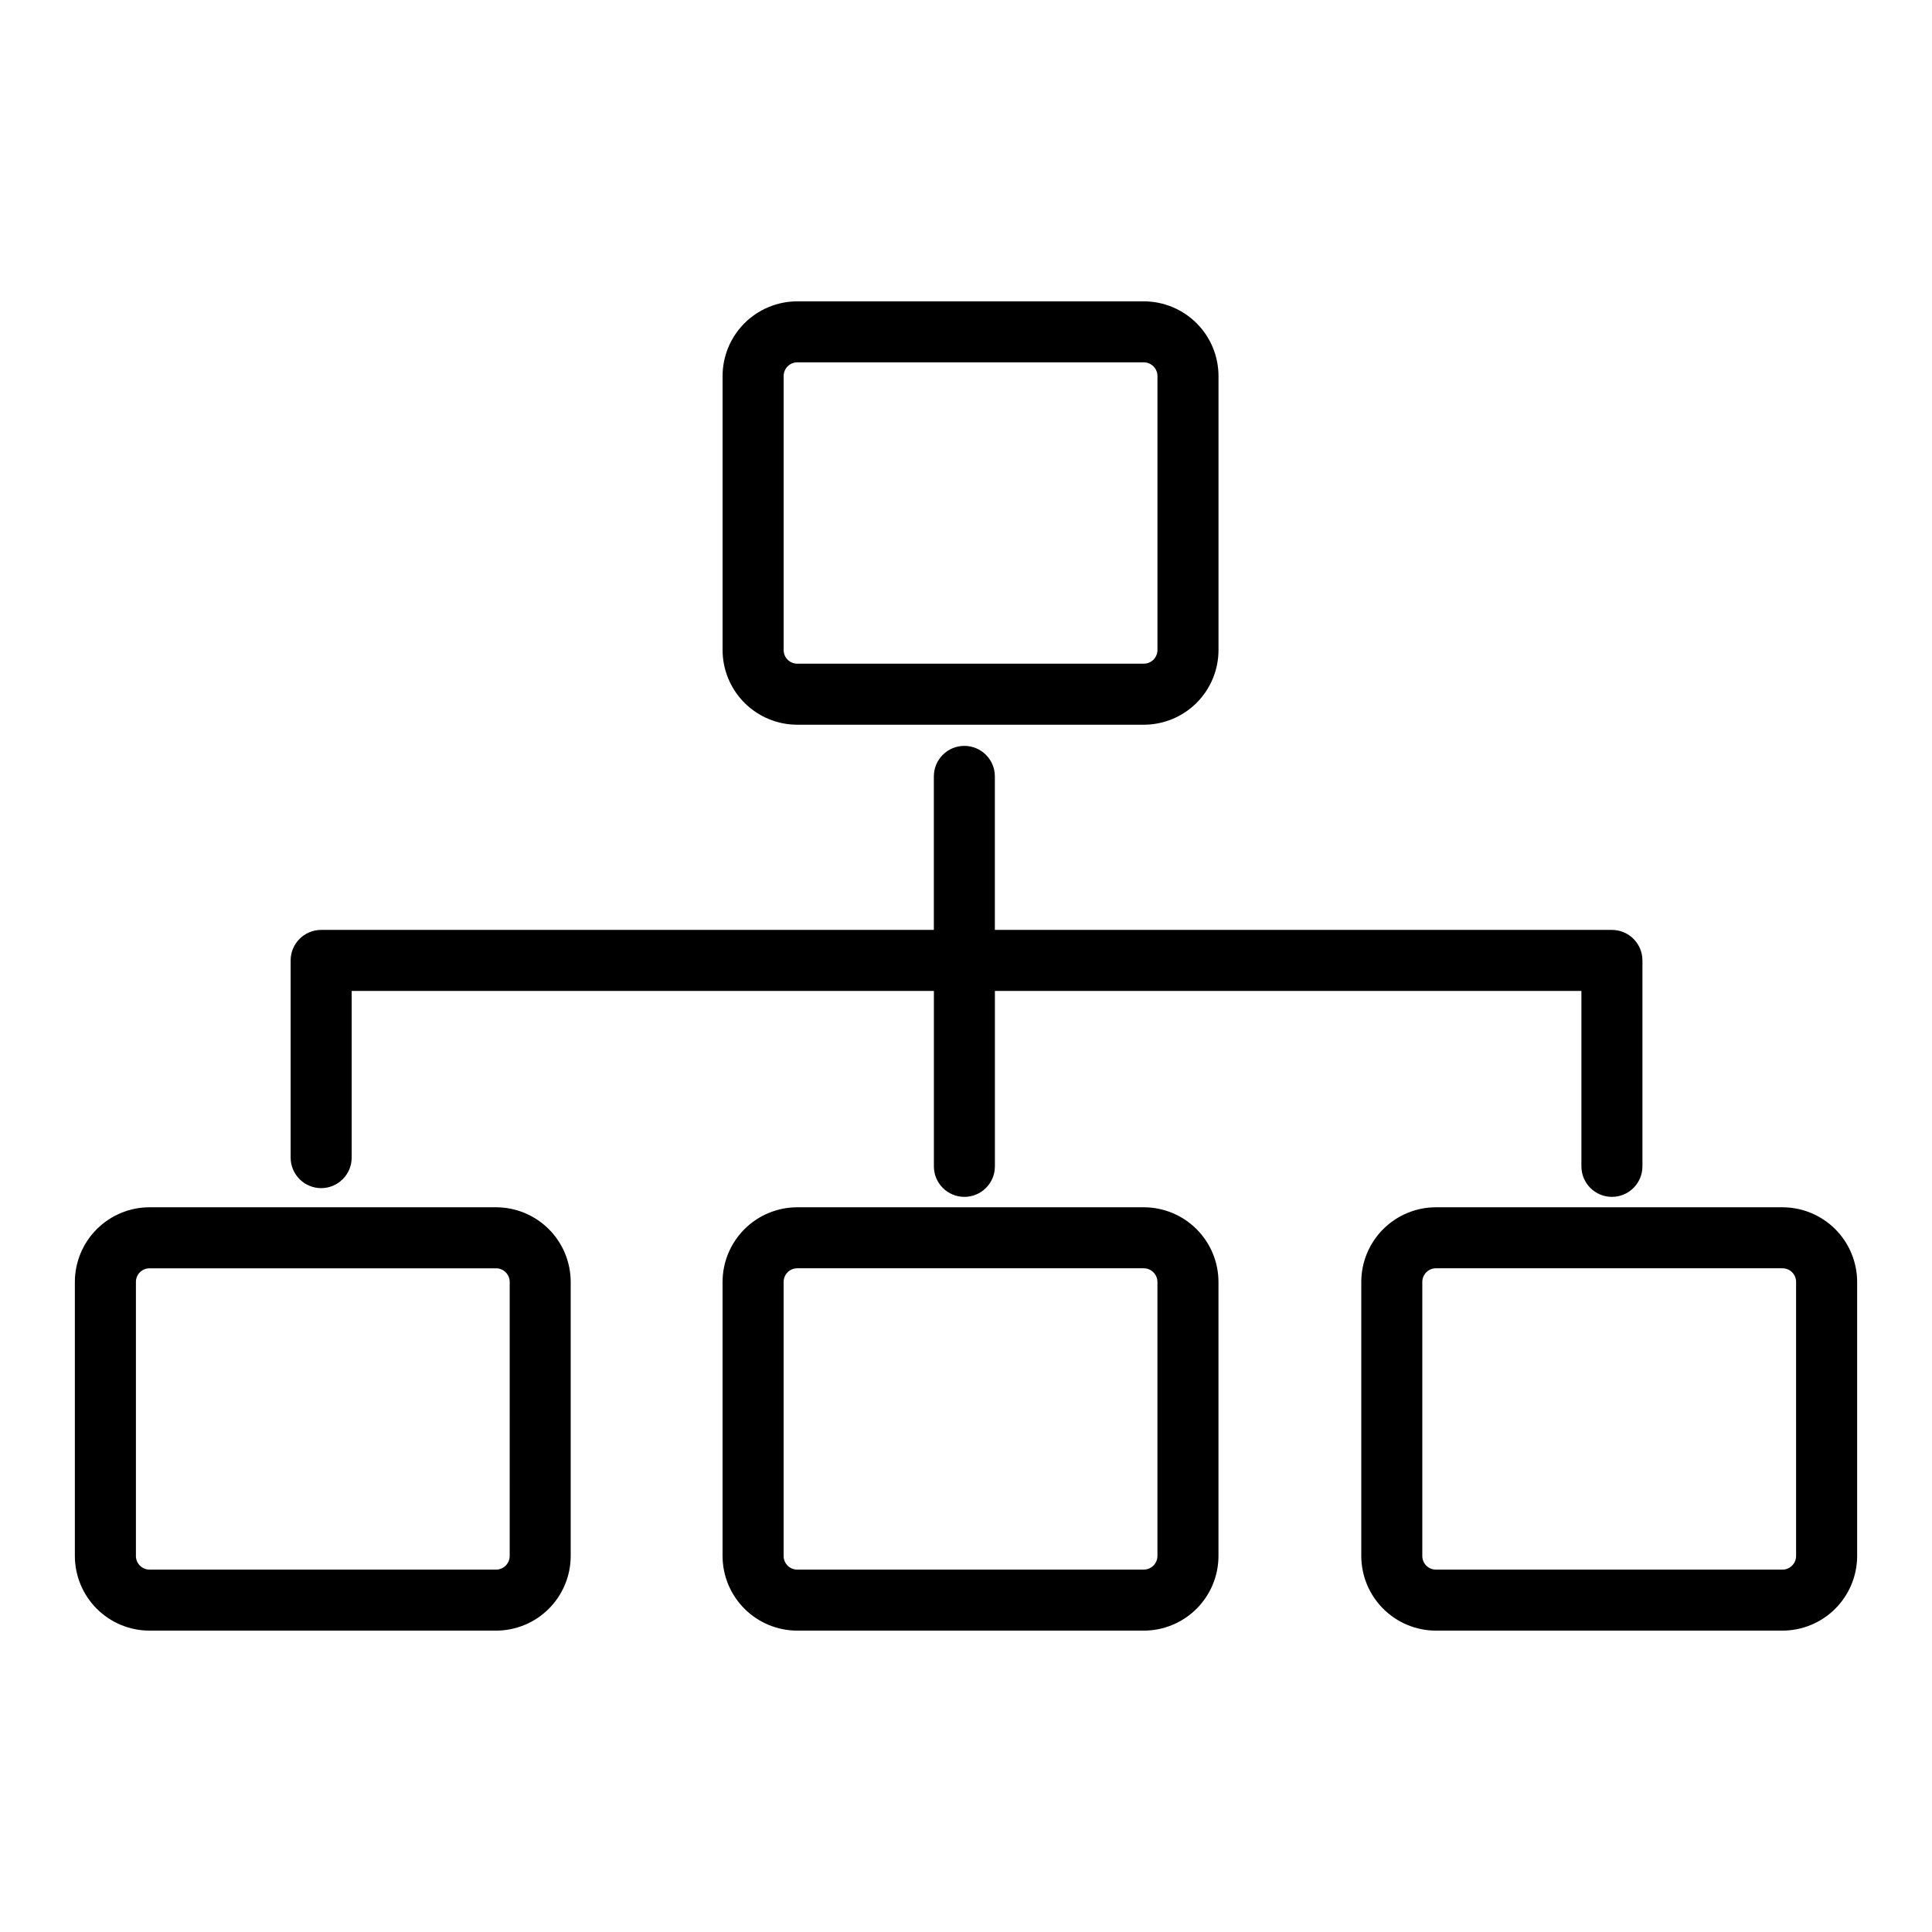
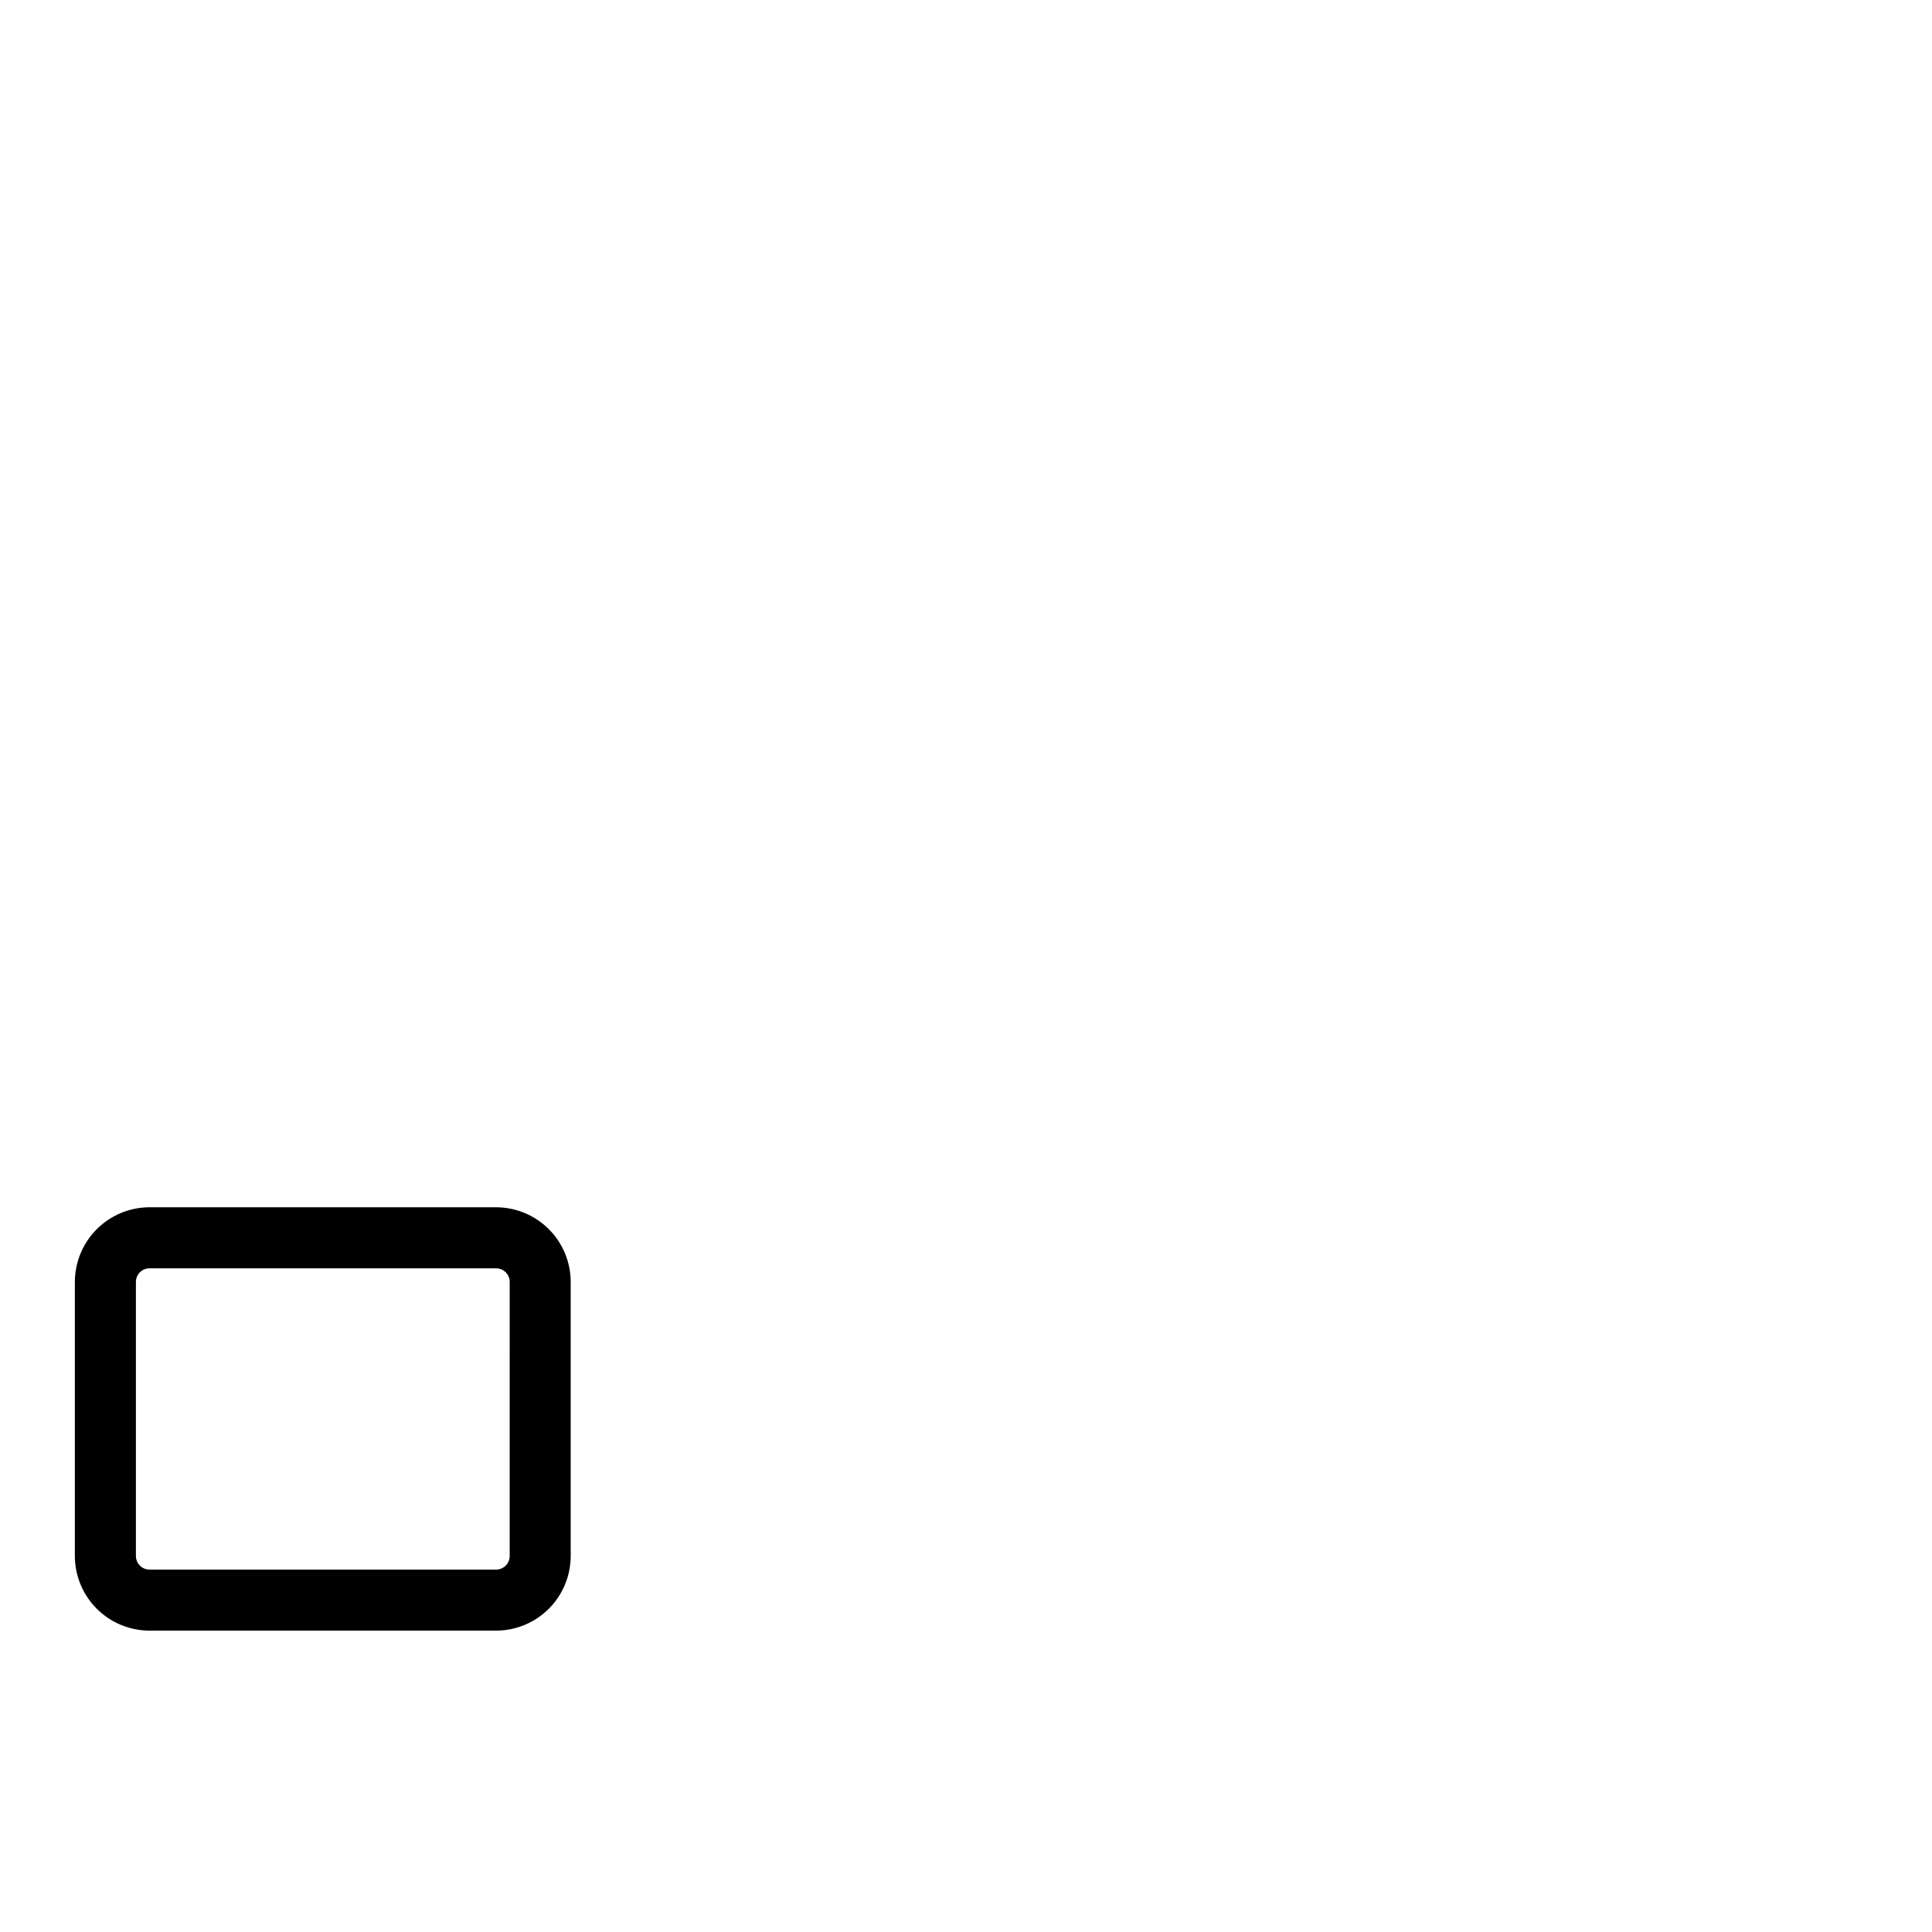
<svg xmlns="http://www.w3.org/2000/svg" fill="#000000" width="800px" height="800px" version="1.1" viewBox="144 144 512 512">
  <g>
    <path d="m275.46 463.94h-91.828c-5.25 0.004-10.281 2.094-13.988 5.801-3.711 3.711-5.797 8.742-5.805 13.992v72.621-0.004c0.008 5.246 2.094 10.277 5.805 13.984 3.711 3.711 8.742 5.797 13.988 5.801h91.828c5.242-0.004 10.273-2.09 13.98-5.801 3.711-3.707 5.797-8.738 5.801-13.984v-72.617c-0.004-5.246-2.086-10.277-5.797-13.988-3.707-3.711-8.738-5.801-13.984-5.805zm3.613 92.41c0 1.996-1.621 3.613-3.613 3.613h-91.828c-1.996 0-3.613-1.617-3.613-3.613v-72.617c-0.004-0.961 0.375-1.883 1.055-2.562 0.68-0.68 1.598-1.059 2.559-1.059h91.828c0.957 0 1.879 0.379 2.555 1.059 0.68 0.68 1.059 1.602 1.059 2.562z" />
-     <path d="m355.29 336.06h91.828c5.246-0.004 10.277-2.086 13.992-5.797 3.711-3.707 5.801-8.738 5.805-13.984v-72.637c-0.004-5.246-2.094-10.277-5.805-13.984-3.707-3.707-8.738-5.793-13.984-5.797h-91.836c-5.246 0-10.281 2.086-13.992 5.793-3.711 3.711-5.801 8.742-5.805 13.988v72.637c0.008 5.246 2.098 10.273 5.809 13.984 3.711 3.707 8.742 5.793 13.988 5.797zm-3.613-92.418c0-1.996 1.617-3.617 3.613-3.621h91.828c1.992 0.012 3.609 1.625 3.621 3.621v72.637c-0.012 1.992-1.629 3.598-3.621 3.606h-91.828c-0.957 0-1.875-0.379-2.555-1.055-0.676-0.676-1.059-1.594-1.059-2.551z" />
-     <path d="m447.11 463.94h-91.828c-5.246 0.004-10.281 2.094-13.992 5.801-3.711 3.711-5.801 8.742-5.805 13.992v72.621-0.004c0.008 5.246 2.098 10.277 5.809 13.984 3.711 3.711 8.742 5.797 13.988 5.801h91.828c5.246-0.004 10.277-2.09 13.992-5.797 3.711-3.711 5.801-8.738 5.805-13.988v-72.617c-0.004-5.25-2.09-10.281-5.805-13.992-3.711-3.711-8.742-5.797-13.992-5.801zm3.621 92.41c-0.008 1.996-1.625 3.609-3.621 3.613h-91.828c-0.957 0.004-1.879-0.375-2.559-1.055-0.676-0.68-1.055-1.598-1.055-2.559v-72.617c-0.004-0.961 0.375-1.883 1.055-2.562 0.676-0.68 1.598-1.062 2.559-1.059h91.828c1.996 0.004 3.617 1.621 3.621 3.621z" />
-     <path d="m616.37 463.94h-91.824c-5.25 0.004-10.281 2.094-13.992 5.801-3.707 3.711-5.797 8.742-5.801 13.992v72.621-0.004c0.012 5.246 2.098 10.273 5.809 13.984 3.707 3.707 8.738 5.793 13.984 5.801h91.824c5.246-0.008 10.277-2.094 13.984-5.801 3.711-3.711 5.801-8.738 5.809-13.984v-72.617c-0.004-5.25-2.09-10.281-5.801-13.992-3.711-3.707-8.742-5.797-13.992-5.801zm3.613 92.41c-0.004 1.996-1.617 3.609-3.613 3.613h-91.824c-0.961 0.004-1.883-0.375-2.562-1.055-0.68-0.676-1.059-1.598-1.059-2.559v-72.617c-0.004-0.961 0.379-1.883 1.059-2.562 0.68-0.68 1.602-1.062 2.562-1.059h91.824c0.961 0 1.883 0.379 2.559 1.059 0.68 0.68 1.059 1.602 1.055 2.562z" />
-     <path d="m229.11 458.87c4.465-0.008 8.082-3.621 8.09-8.086v-44.18h154.29v46.492c0 4.465 3.621 8.086 8.086 8.086 4.465 0 8.082-3.621 8.082-8.086v-46.492h155.43v46.492c0 4.465 3.621 8.086 8.086 8.086 4.465 0 8.086-3.621 8.086-8.086v-54.574c-0.004-4.469-3.629-8.086-8.094-8.086h-163.52v-40.684c0-4.465-3.617-8.082-8.082-8.082s-8.086 3.617-8.086 8.082v40.684h-162.37c-4.465 0.004-8.082 3.621-8.086 8.086v52.262c0.008 4.461 3.625 8.074 8.086 8.086z" />
  </g>
</svg>